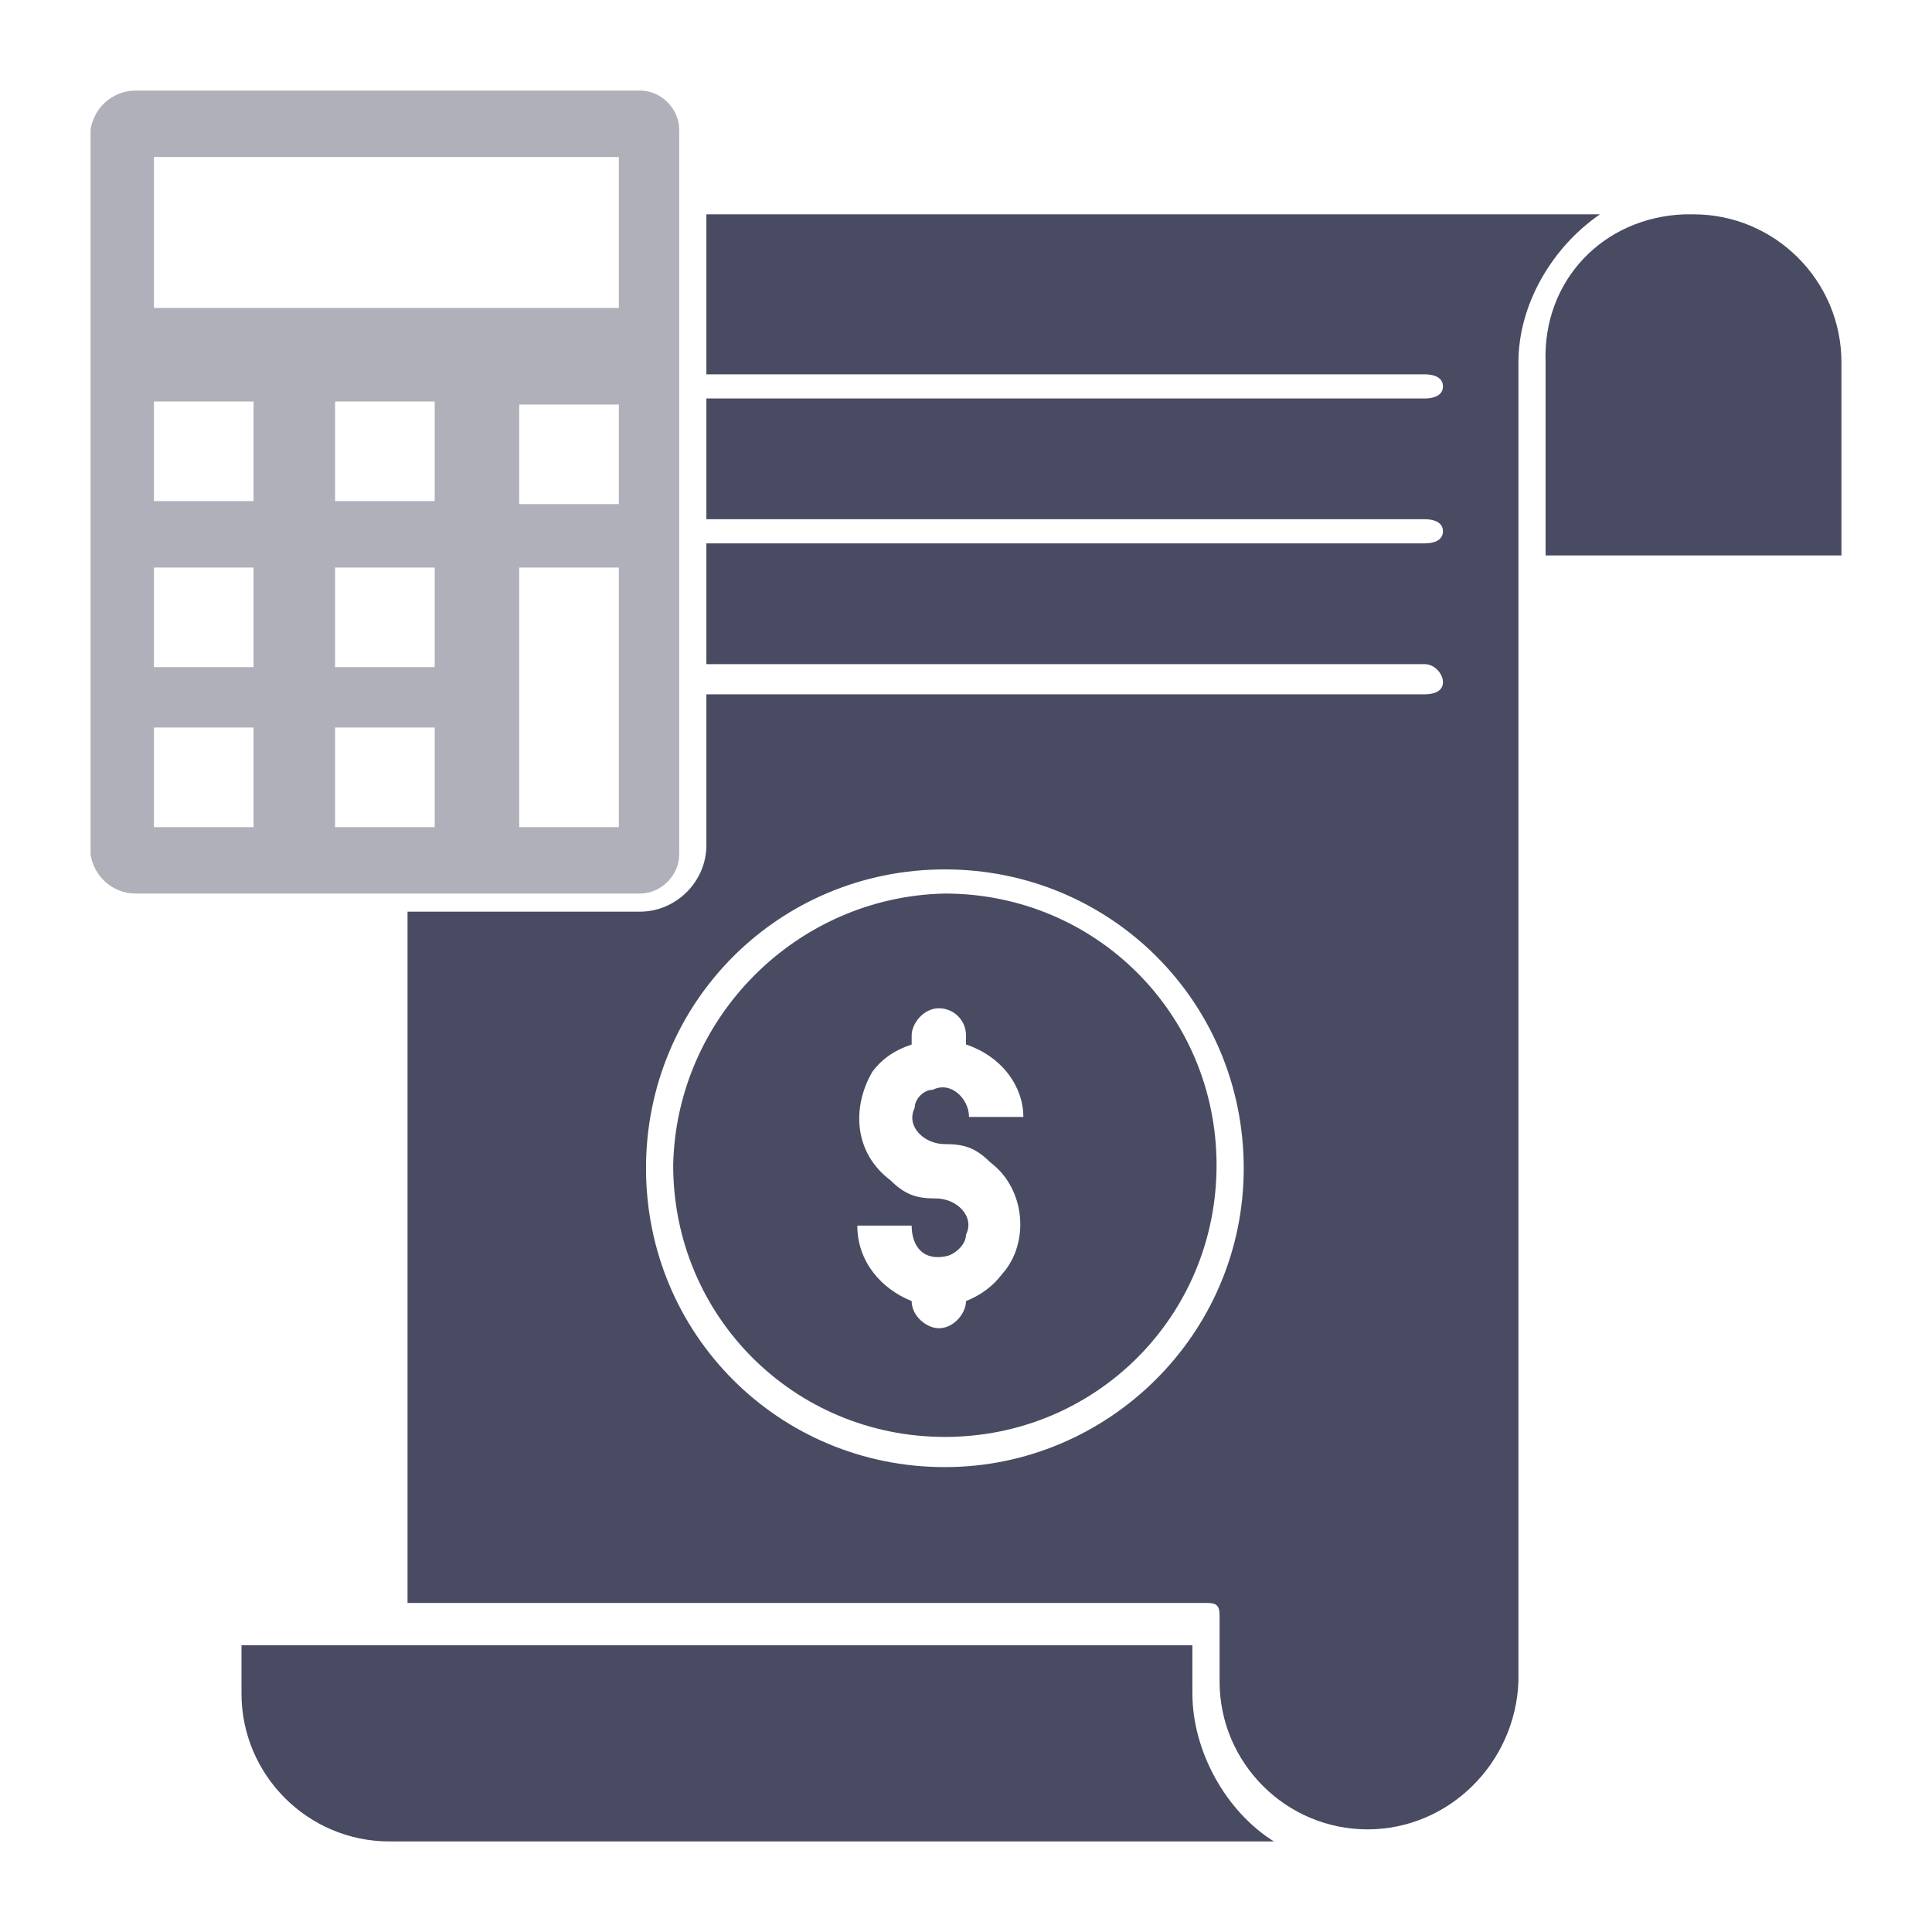
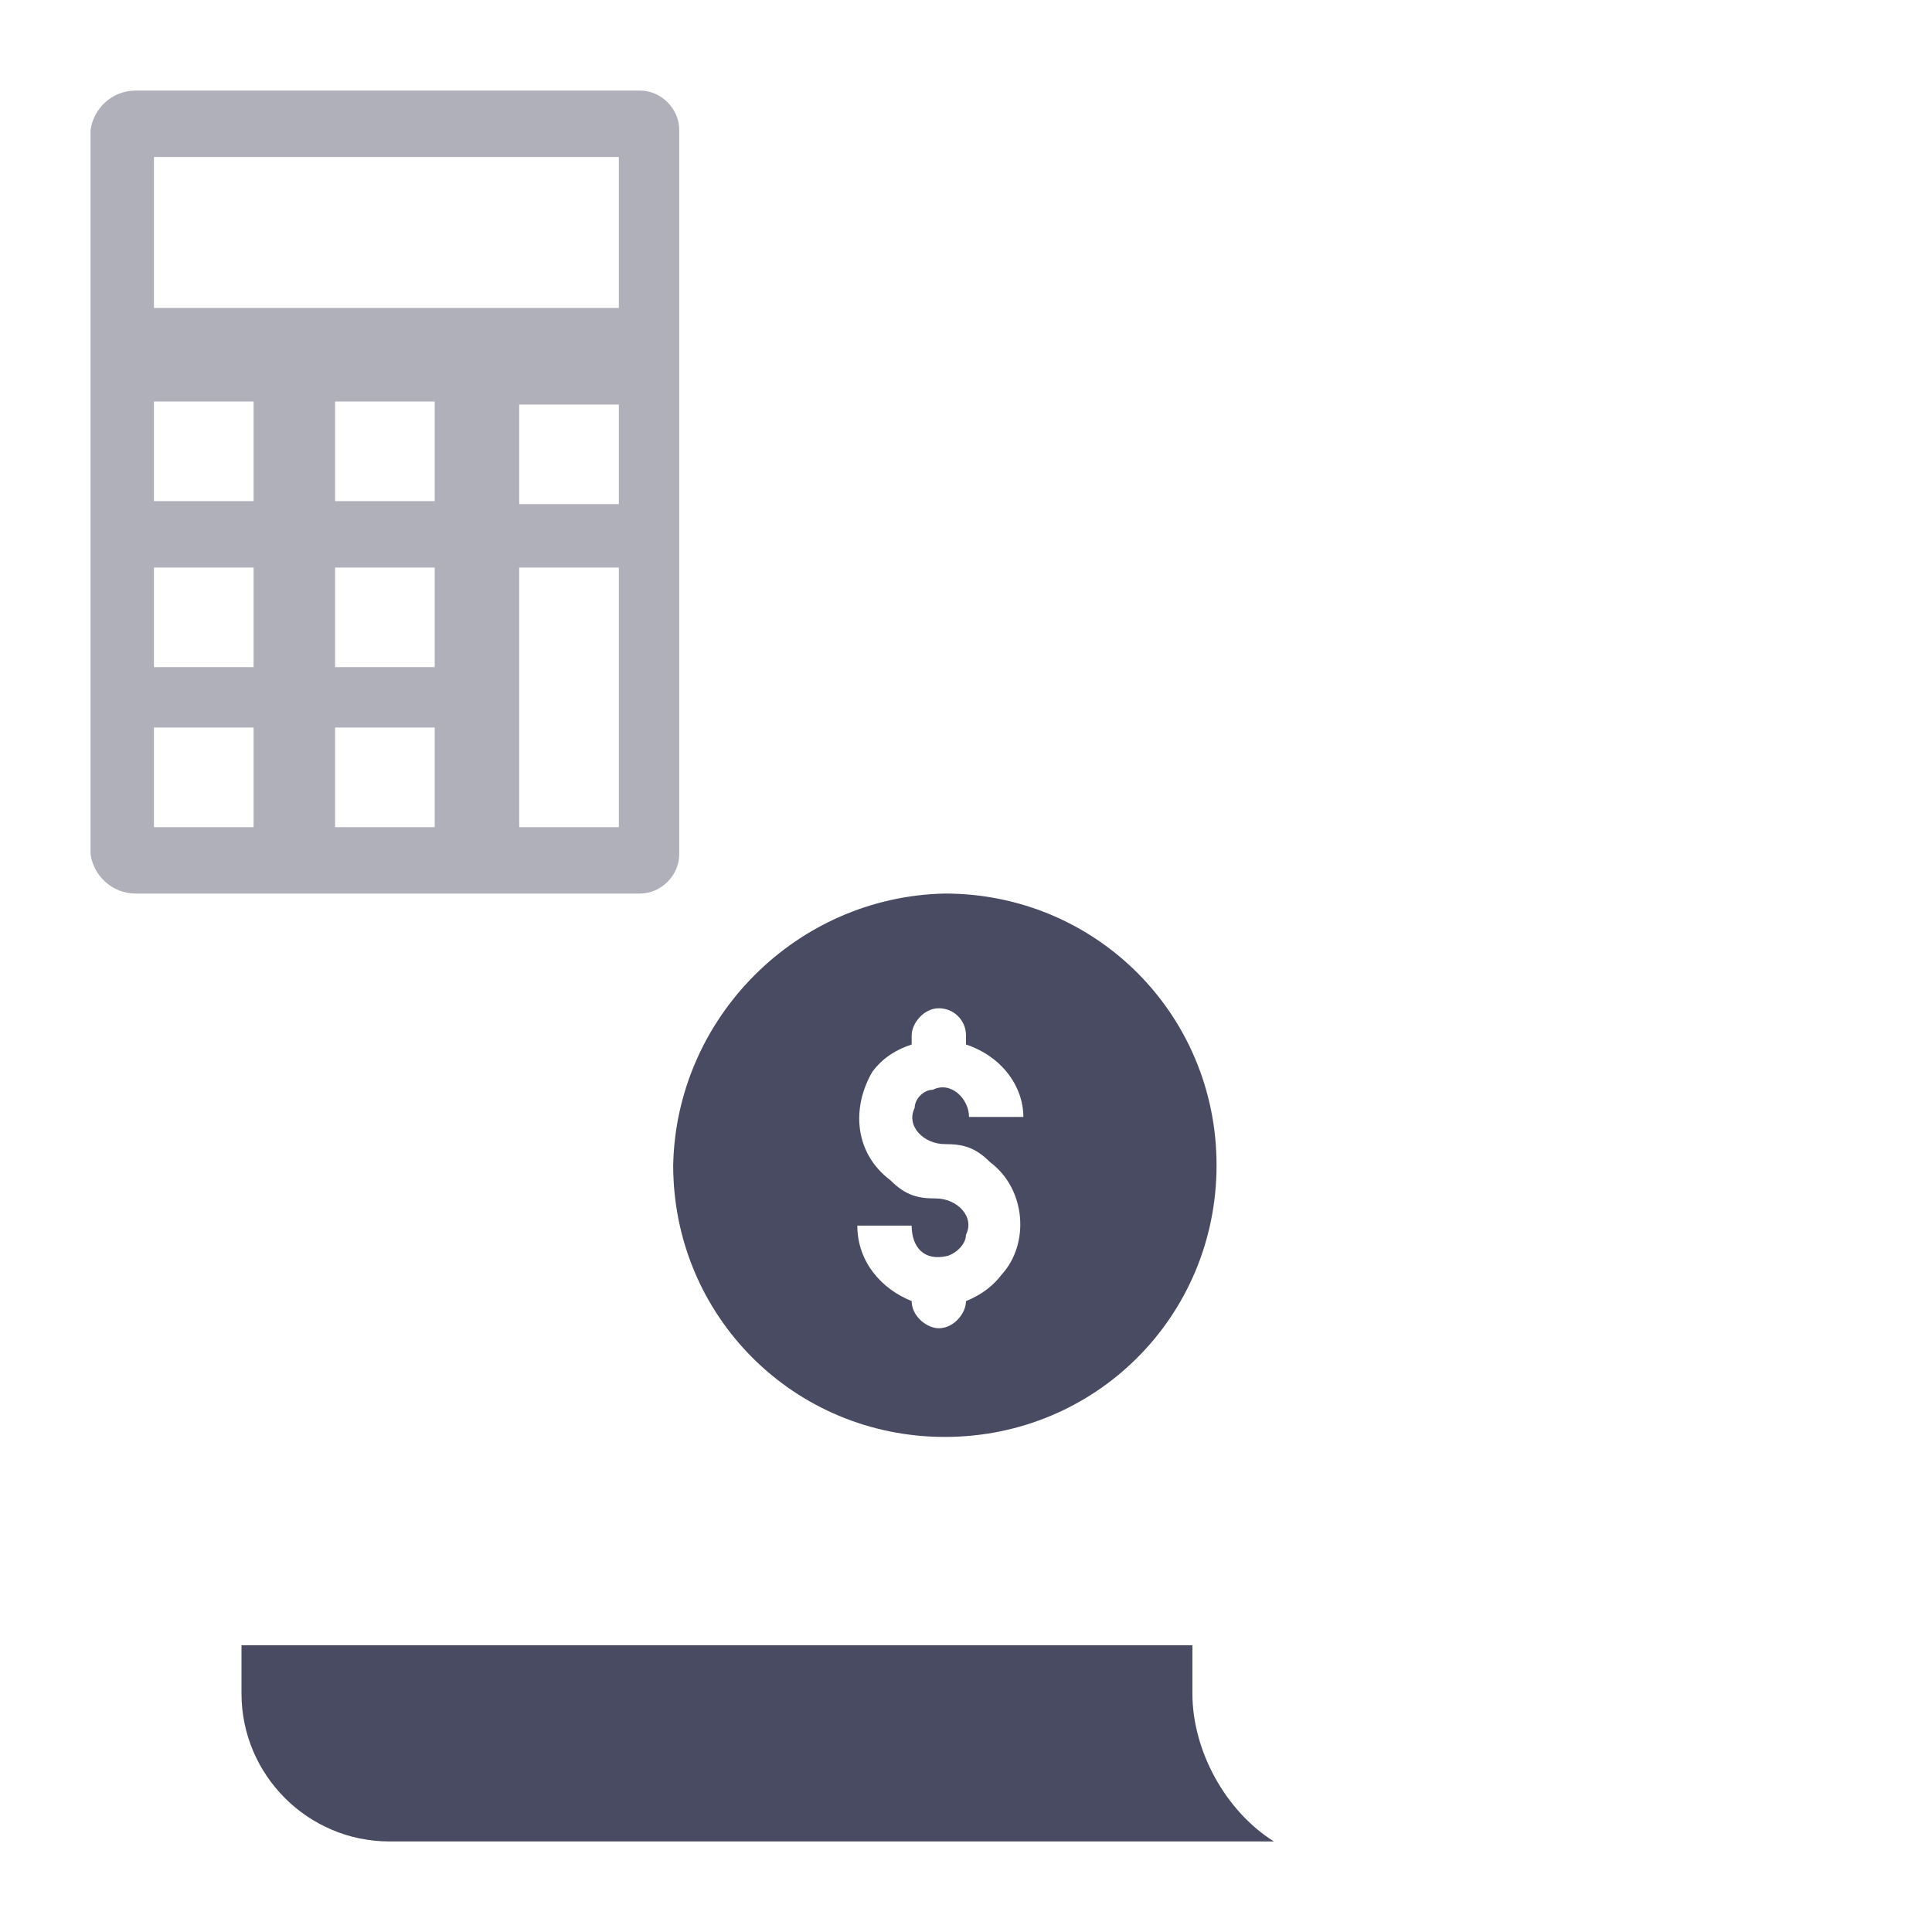
<svg xmlns="http://www.w3.org/2000/svg" version="1.1" id="Layer_1" x="0px" y="0px" viewBox="0 0 64 64" style="enable-background:new 0 0 64 64;" xml:space="preserve">
  <style type="text/css">
	.st0{fill:#484B62;}
	.st1{fill:#AFB0B9;}
</style>
  <g>
    <path class="st0" d="M31.3,29.6c-4.9,0.1-8.9,4.1-9,9c0,5,4,9,9,9s9-4,9-9S36.3,29.6,31.3,29.6z M33.9,37h-1.8   c0-0.6-0.6-1.2-1.2-0.9c-0.3,0-0.6,0.3-0.6,0.6c-0.3,0.6,0.3,1.2,1,1.2c0.6,0,1,0.1,1.5,0.6c1.2,0.9,1.3,2.7,0.4,3.7   c-0.3,0.4-0.7,0.7-1.2,0.9l0,0c0,0.4-0.4,0.9-0.9,0.9c-0.4,0-0.9-0.4-0.9-0.9l0,0c-1-0.4-1.8-1.3-1.8-2.5h1.8c0,0.7,0.4,1.2,1.2,1   c0.3-0.1,0.6-0.4,0.6-0.7c0.3-0.6-0.3-1.2-1-1.2c-0.6,0-1-0.1-1.5-0.6c-1.2-0.9-1.3-2.4-0.6-3.6c0.3-0.4,0.7-0.7,1.3-0.9v-0.3   c0-0.4,0.4-0.9,0.9-0.9s0.9,0.4,0.9,0.9v0.3C33.2,35,33.9,36,33.9,37z" />
    <path class="st0" d="M39.5,56.1v-1.6H8v1.6c0,2.7,2.2,4.9,4.9,4.9h29.3C40.6,60,39.5,58,39.5,56.1z" />
    <path class="st1" d="M22.5,28.3v-24c0-0.7-0.6-1.3-1.3-1.3H4.5C3.7,3,3.1,3.6,3,4.3v24c0.1,0.7,0.7,1.3,1.5,1.3h16.7   C21.9,29.6,22.5,29,22.5,28.3z M5.1,5.2h15.4v5H5.1V5.2z M20.5,13.4v3.3h-3.3v-3.3H20.5z M8.3,27.4H5.1v-3.3h3.3V27.4z M8.3,22.1   H5.1v-3.3h3.3V22.1z M8.3,16.6H5.1v-3.3h3.3V16.6z M14.4,27.4h-3.3v-3.3h3.3V27.4z M14.4,22.1h-3.3v-3.3h3.3V22.1z M14.4,16.6h-3.3   v-3.3h3.3V16.6z M20.5,27.4h-3.3v-8.6h3.3V27.4z" />
-     <path class="st0" d="M53,7.1H23.4v5.3h23.8c0.3,0,0.6,0.1,0.6,0.4c0,0.3-0.3,0.4-0.6,0.4H23.4v4h23.8c0.3,0,0.6,0.1,0.6,0.4   c0,0.3-0.3,0.4-0.6,0.4H23.4v4h23.8c0.3,0,0.6,0.3,0.6,0.6l0,0c0,0.3-0.3,0.4-0.6,0.4H23.4v5c0,1.2-1,2.2-2.2,2.2l0,0h-7.7v22.9H40   c0.3,0,0.4,0.1,0.4,0.4v2.2c0,2.7,2.2,4.9,4.9,4.9l0,0c2.7,0,4.9-2.2,5-4.9V12C50.3,10.1,51.4,8.2,53,7.1z M31.3,48.6   c-5.5,0-9.9-4.4-9.9-9.9s4.4-9.9,9.9-9.9s9.9,4.4,9.9,9.9S36.7,48.6,31.3,48.6L31.3,48.6z" />
-     <path class="st0" d="M55.8,7.1c-2.7,0.1-4.7,2.2-4.6,4.9l0,0v6.4H61V12c0-2.7-2.2-4.9-4.9-4.9C56,7.1,56,7.1,55.8,7.1z" />
  </g>
</svg>